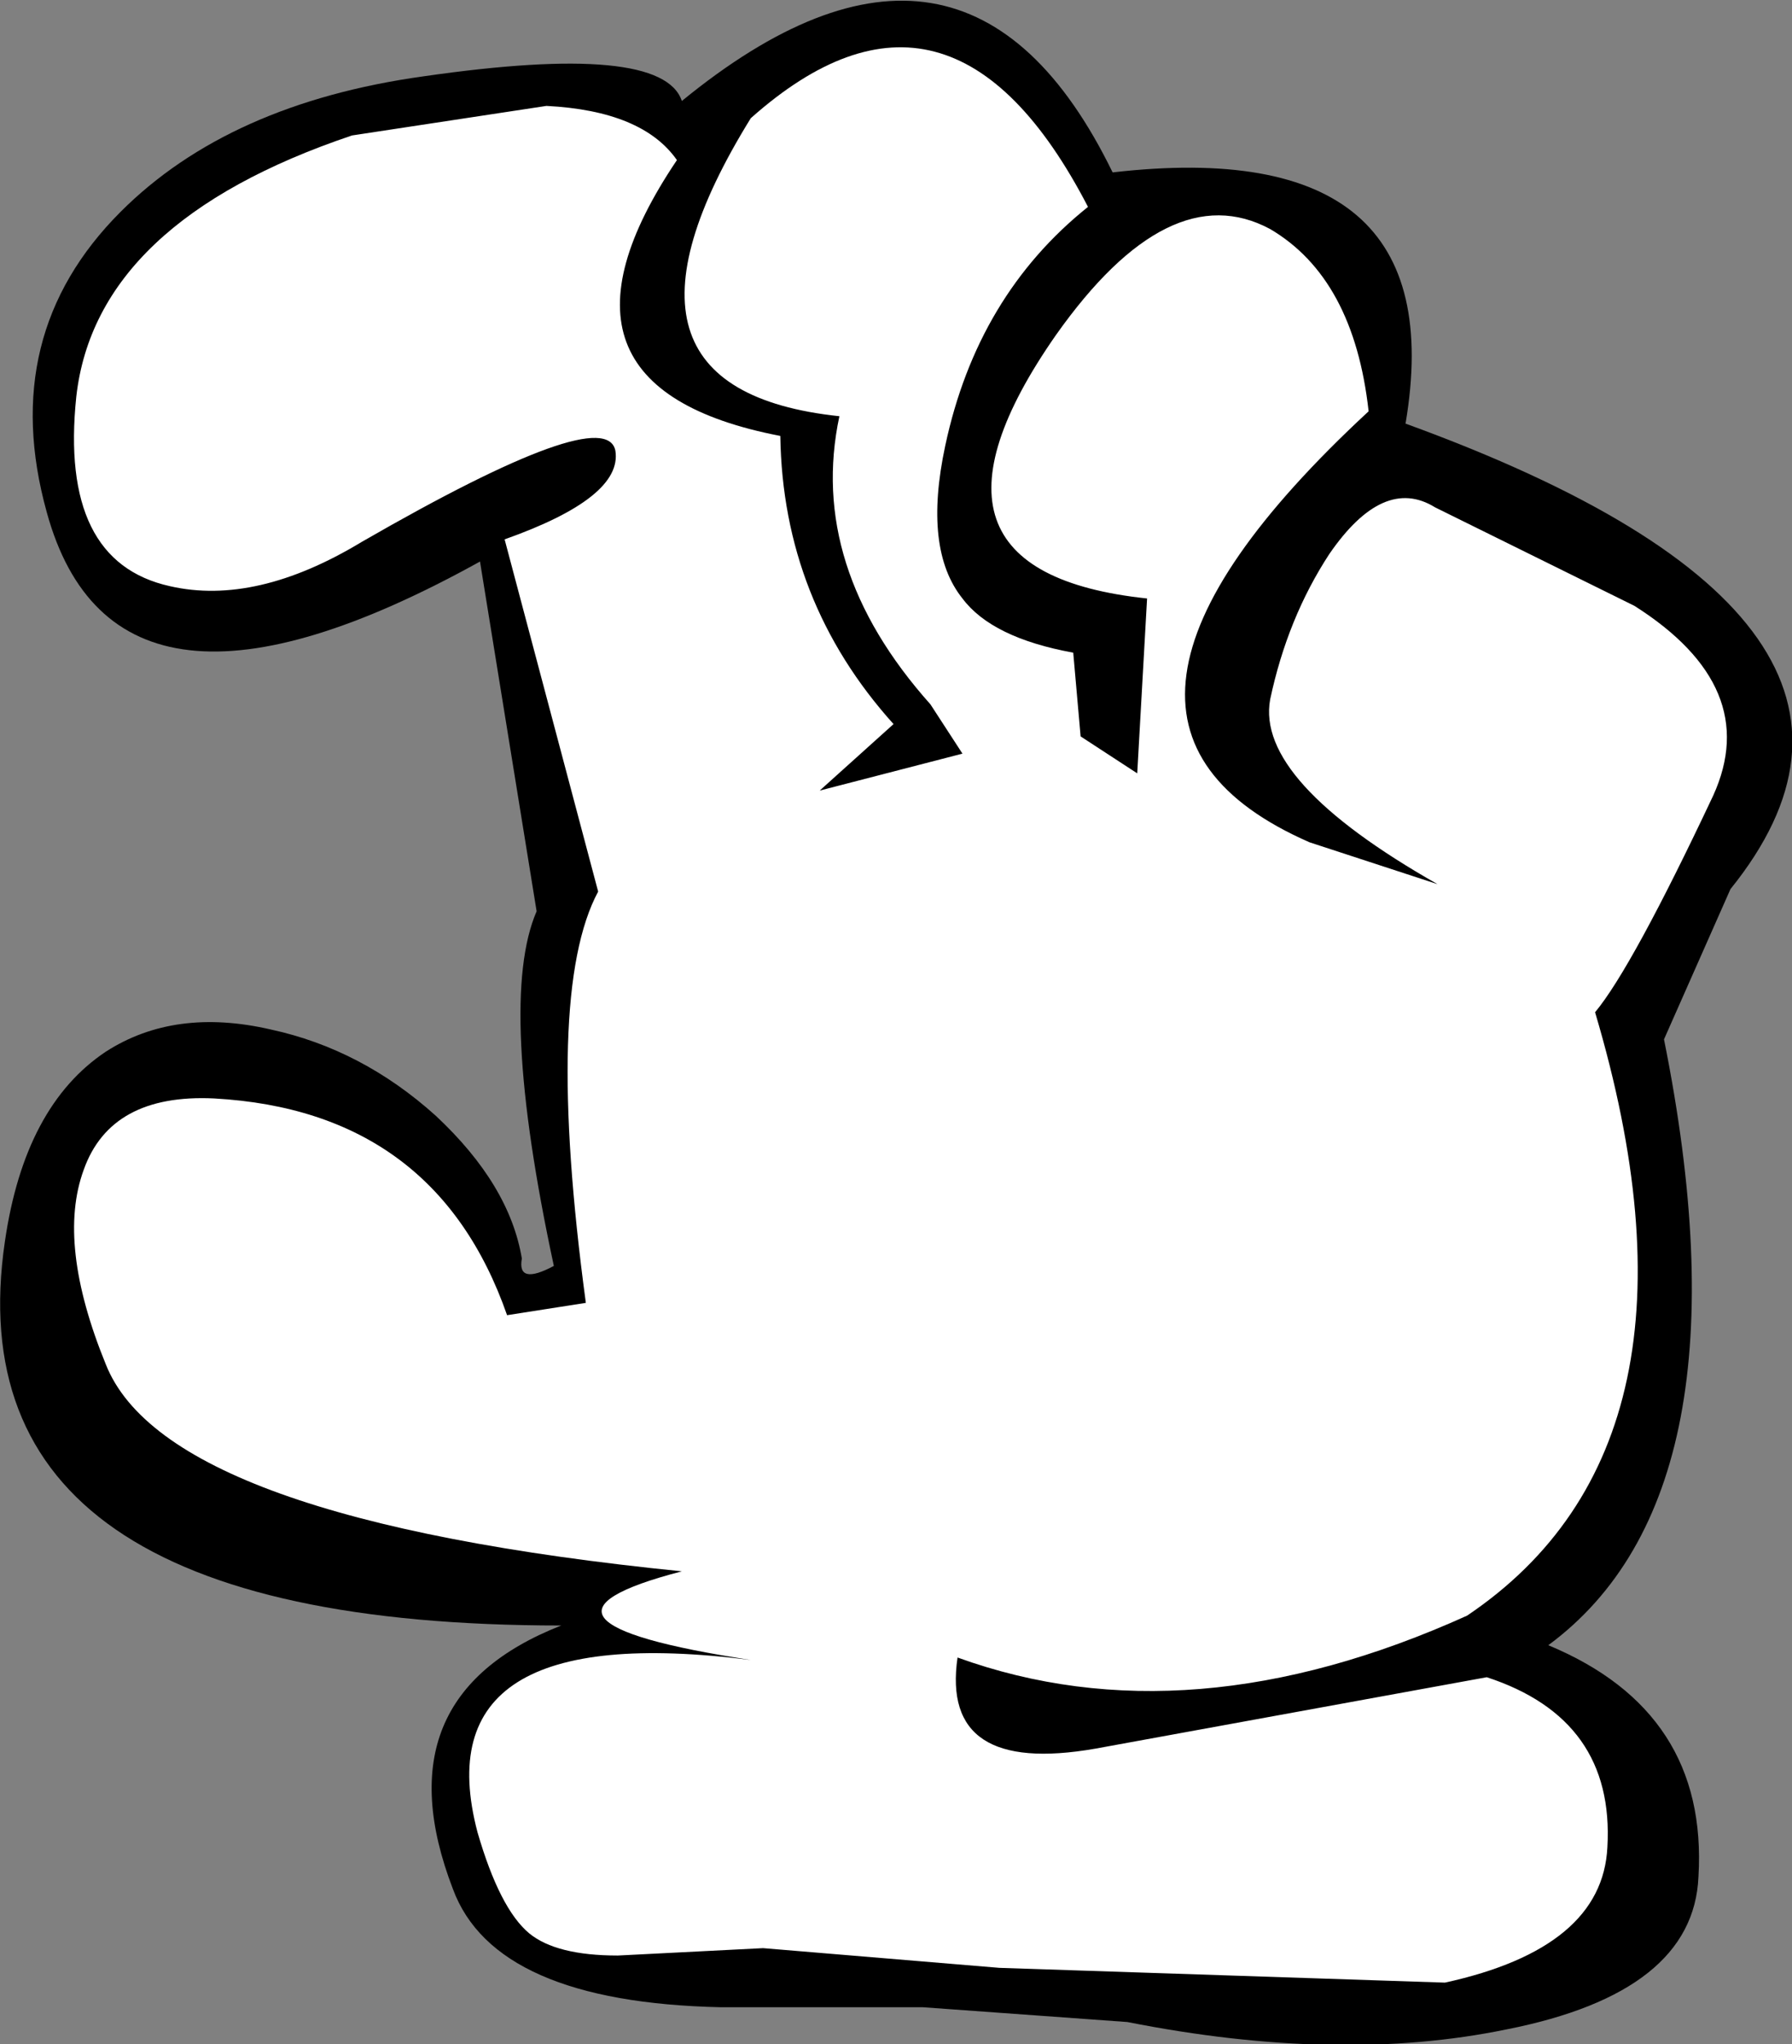
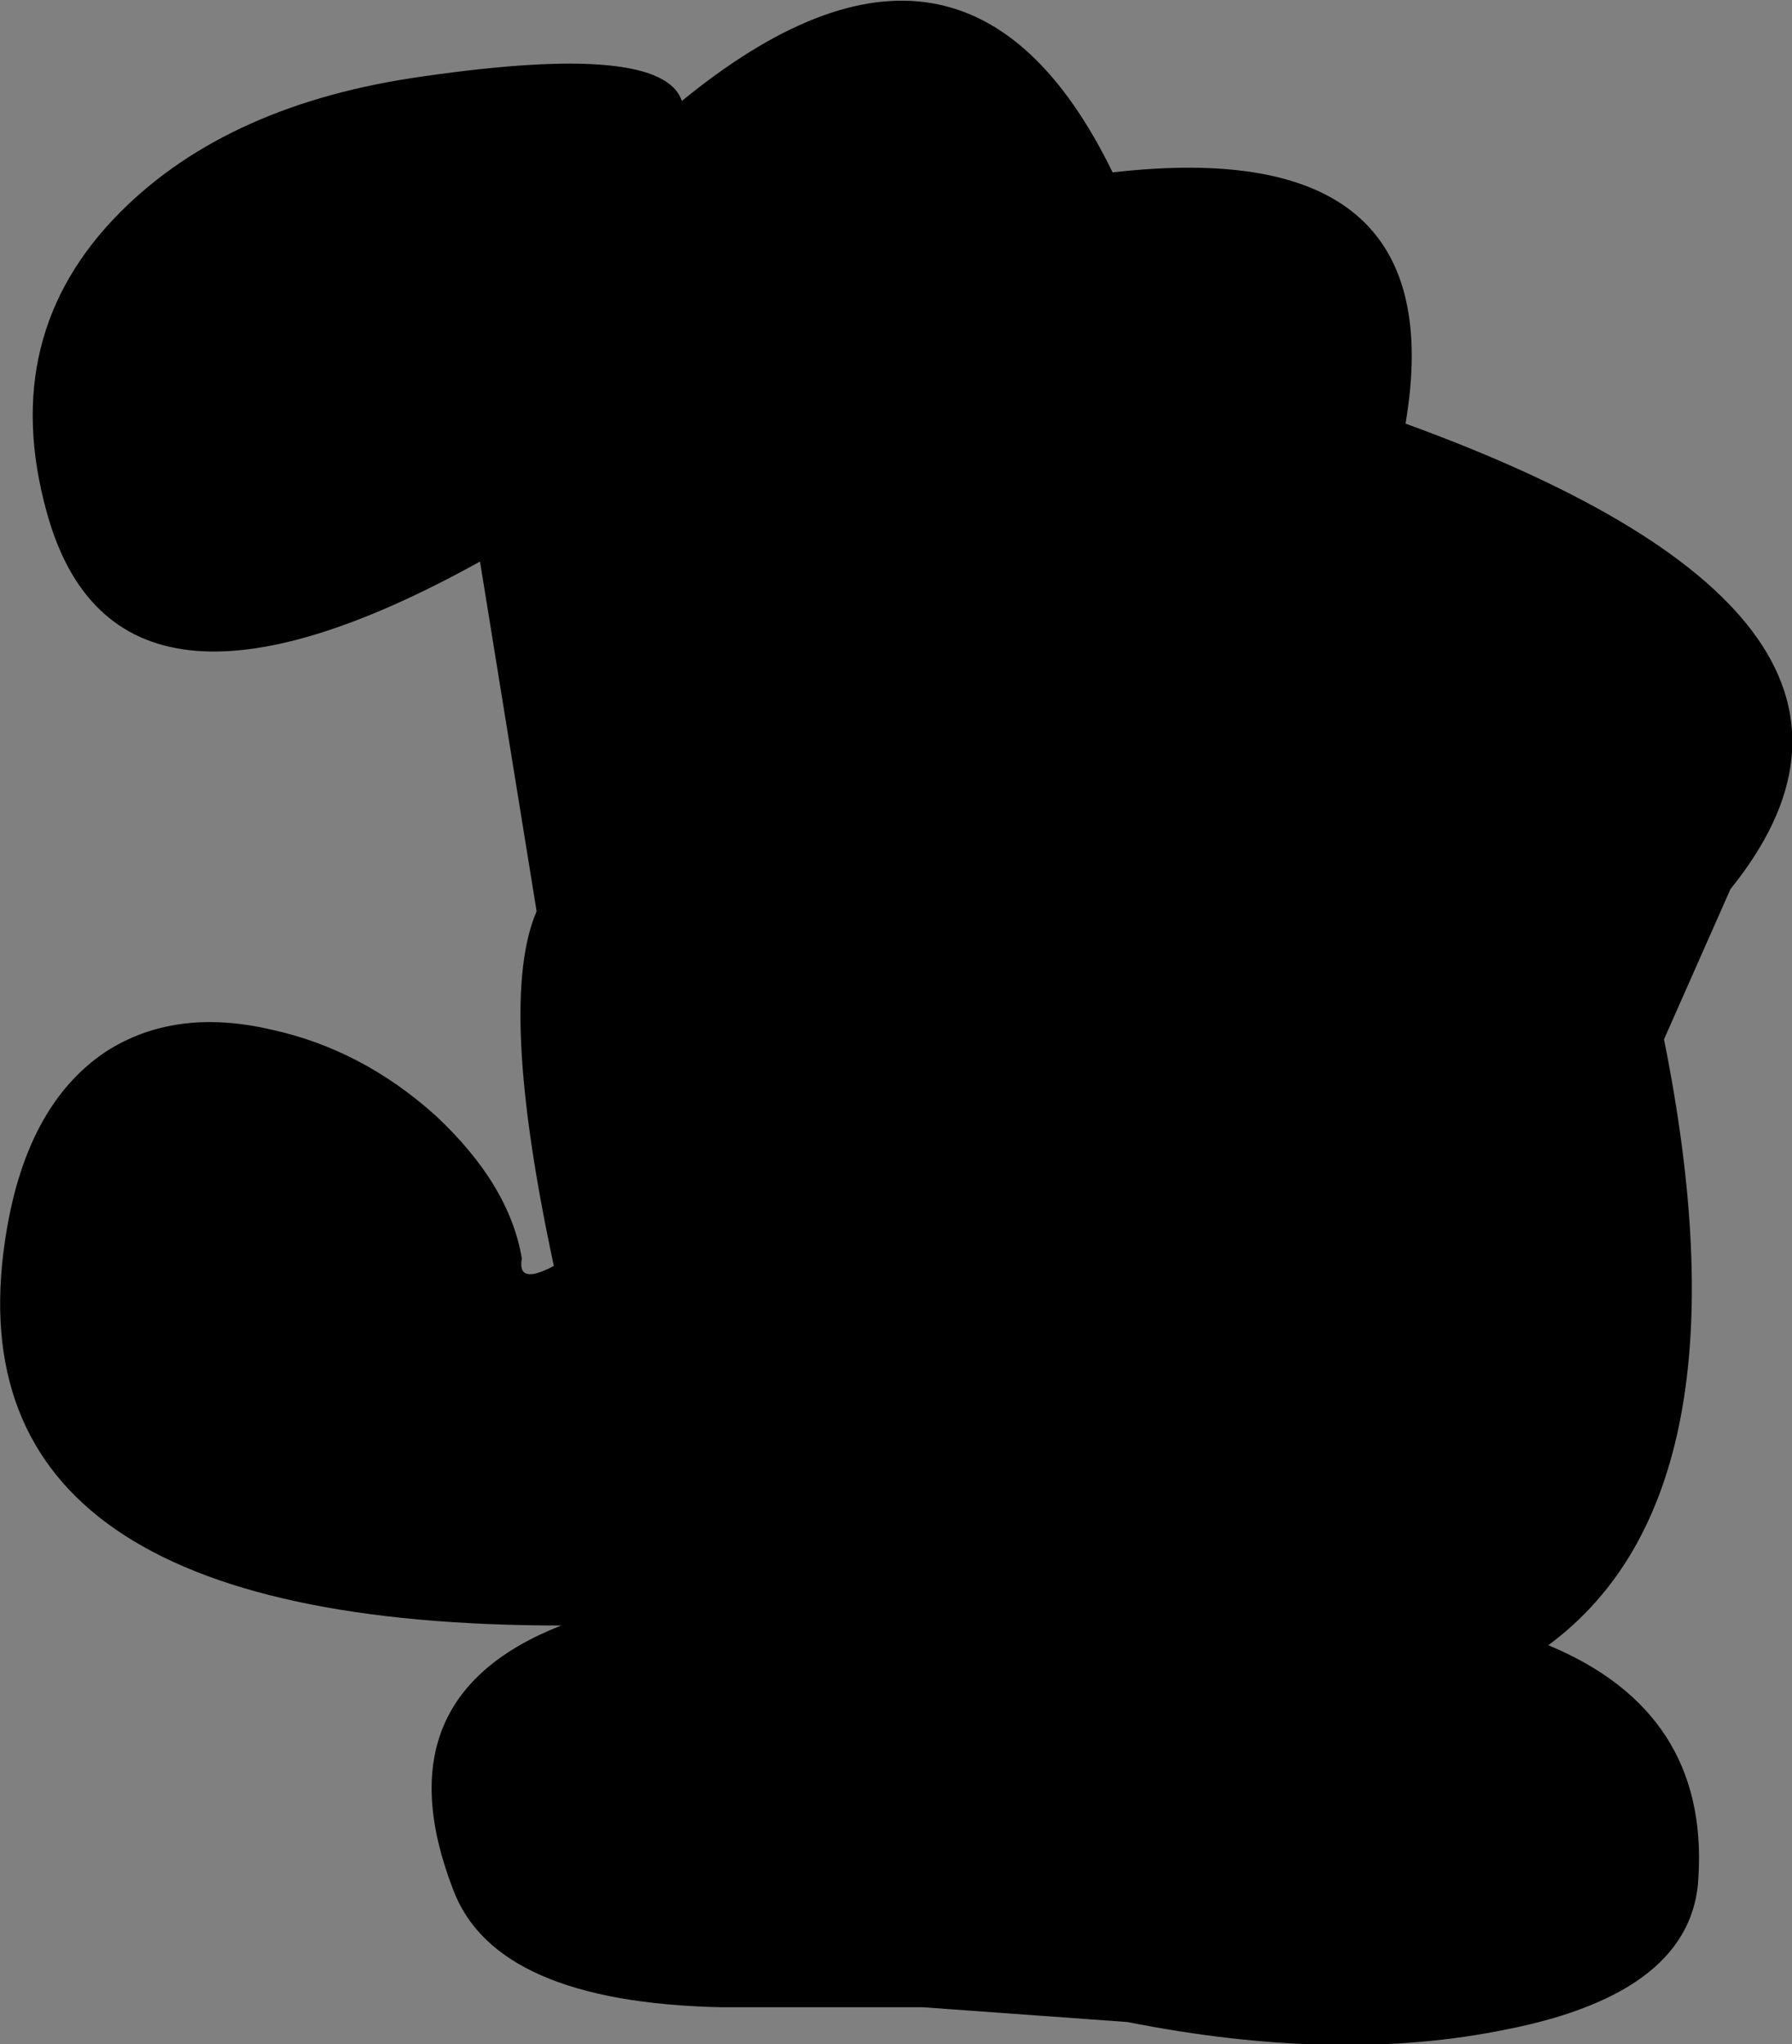
<svg xmlns="http://www.w3.org/2000/svg" height="41.5px" width="36.4px">
  <rect width="100%" height="100%" fill="#808080" stroke="none" />
  <g transform="matrix(1.0, 0.0, 0.0, 1.0, 18.2, 20.75)">
    <path d="M13.25 12.65 Q16.5 14.0 16.3 17.35 16.2 19.7 12.4 20.45 9.0 21.15 4.7 20.3 L0.55 20.0 -3.55 20.0 Q-8.15 19.9 -9.0 17.6 -10.5 13.7 -6.8 12.25 -19.25 12.25 -18.1 4.45 -17.7 1.7 -16.05 0.6 -14.65 -0.3 -12.7 0.15 -10.85 0.55 -9.35 1.9 -7.85 3.3 -7.6 4.8 -7.7 5.35 -6.95 4.95 -8.1 -0.4 -7.3 -2.25 L-8.45 -9.35 Q-15.85 -5.25 -17.25 -10.35 -18.25 -13.95 -15.75 -16.45 -13.55 -18.65 -9.6 -19.2 -4.75 -19.9 -4.35 -18.7 1.4 -23.4 4.4 -17.25 11.35 -18.05 10.35 -12.15 21.35 -8.15 16.95 -2.7 L15.6 0.35 Q17.45 9.55 13.25 12.65" fill="#000000" fill-rule="evenodd" stroke="none" />
-     <path d="M7.6 -16.1 Q9.3 -15.1 9.6 -12.4 2.8 -6.1 8.4 -3.65 L11.0 -2.8 Q7.3 -4.9 7.6 -6.55 7.95 -8.2 8.8 -9.5 9.9 -11.1 10.95 -10.45 L15.0 -8.45 Q17.6 -6.8 16.6 -4.6 14.95 -1.1 14.2 -0.2 16.8 8.55 11.6 12.05 5.95 14.6 1.25 12.9 0.9 15.3 4.05 14.75 L12.0 13.3 Q14.6 14.15 14.45 16.75 14.35 18.8 11.15 19.5 L2.1 19.2 -2.7 18.8 -5.65 18.95 Q-6.9 18.95 -7.45 18.5 -8.05 18.0 -8.5 16.45 -9.65 12.1 -2.95 12.95 -8.2 12.15 -4.35 11.15 -14.8 10.1 -16.05 6.95 -17.05 4.5 -16.5 3.0 -15.95 1.45 -13.85 1.55 -9.35 1.8 -7.9 5.95 L-6.3 5.7 Q-7.15 -0.6 -6.05 -2.65 L-7.95 -9.8 Q-5.55 -10.65 -5.7 -11.6 -5.9 -12.6 -10.85 -9.75 -13.0 -8.45 -14.75 -8.85 -17.0 -9.35 -16.65 -12.7 -16.25 -16.25 -11.05 -18.0 L-7.1 -18.6 Q-5.15 -18.5 -4.45 -17.5 -7.55 -12.9 -2.35 -11.9 -2.3 -8.55 -0.05 -6.05 L-1.55 -4.7 1.35 -5.45 0.7 -6.45 Q-1.8 -9.25 -1.15 -12.3 -6.35 -12.85 -2.95 -18.35 1.1 -21.95 3.9 -16.55 1.65 -14.75 1.0 -11.7 0.55 -9.6 1.35 -8.6 1.95 -7.8 3.6 -7.5 L3.75 -5.8 4.9 -5.05 5.1 -8.6 Q-0.1 -9.15 3.25 -13.95 5.55 -17.2 7.6 -16.1" fill="#ffffff" fill-rule="evenodd" stroke="none" />
  </g>
</svg>